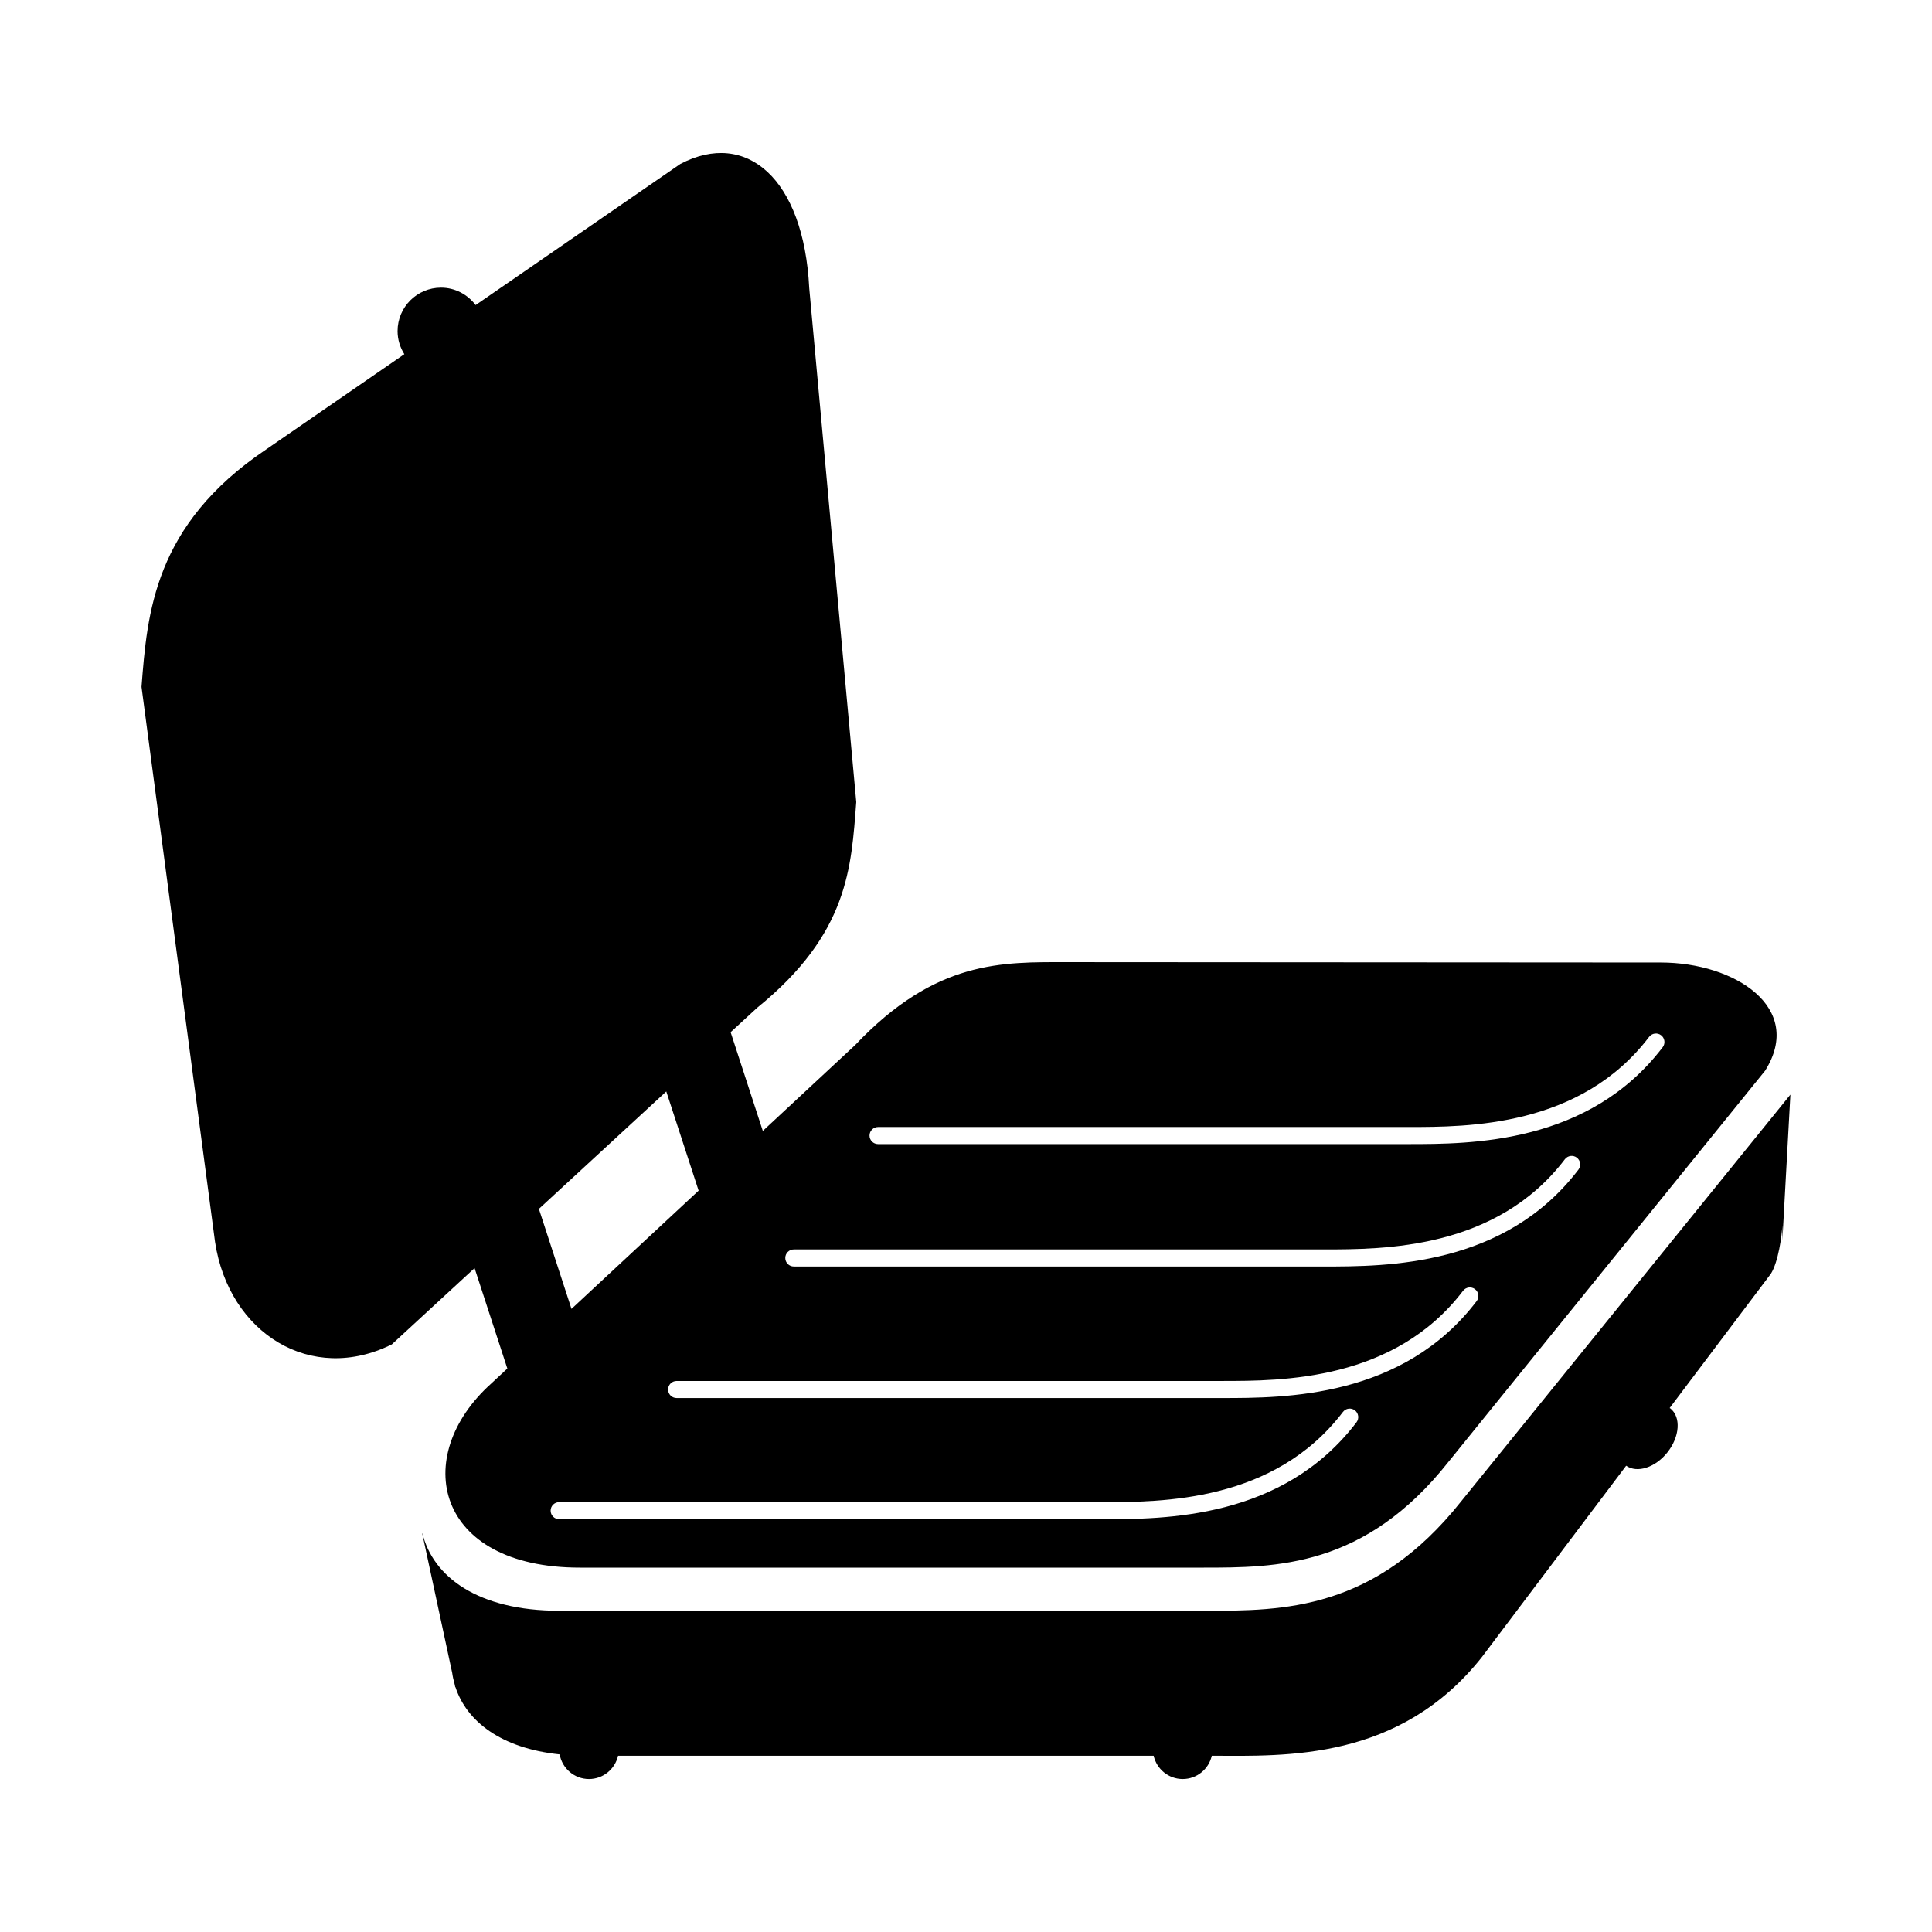
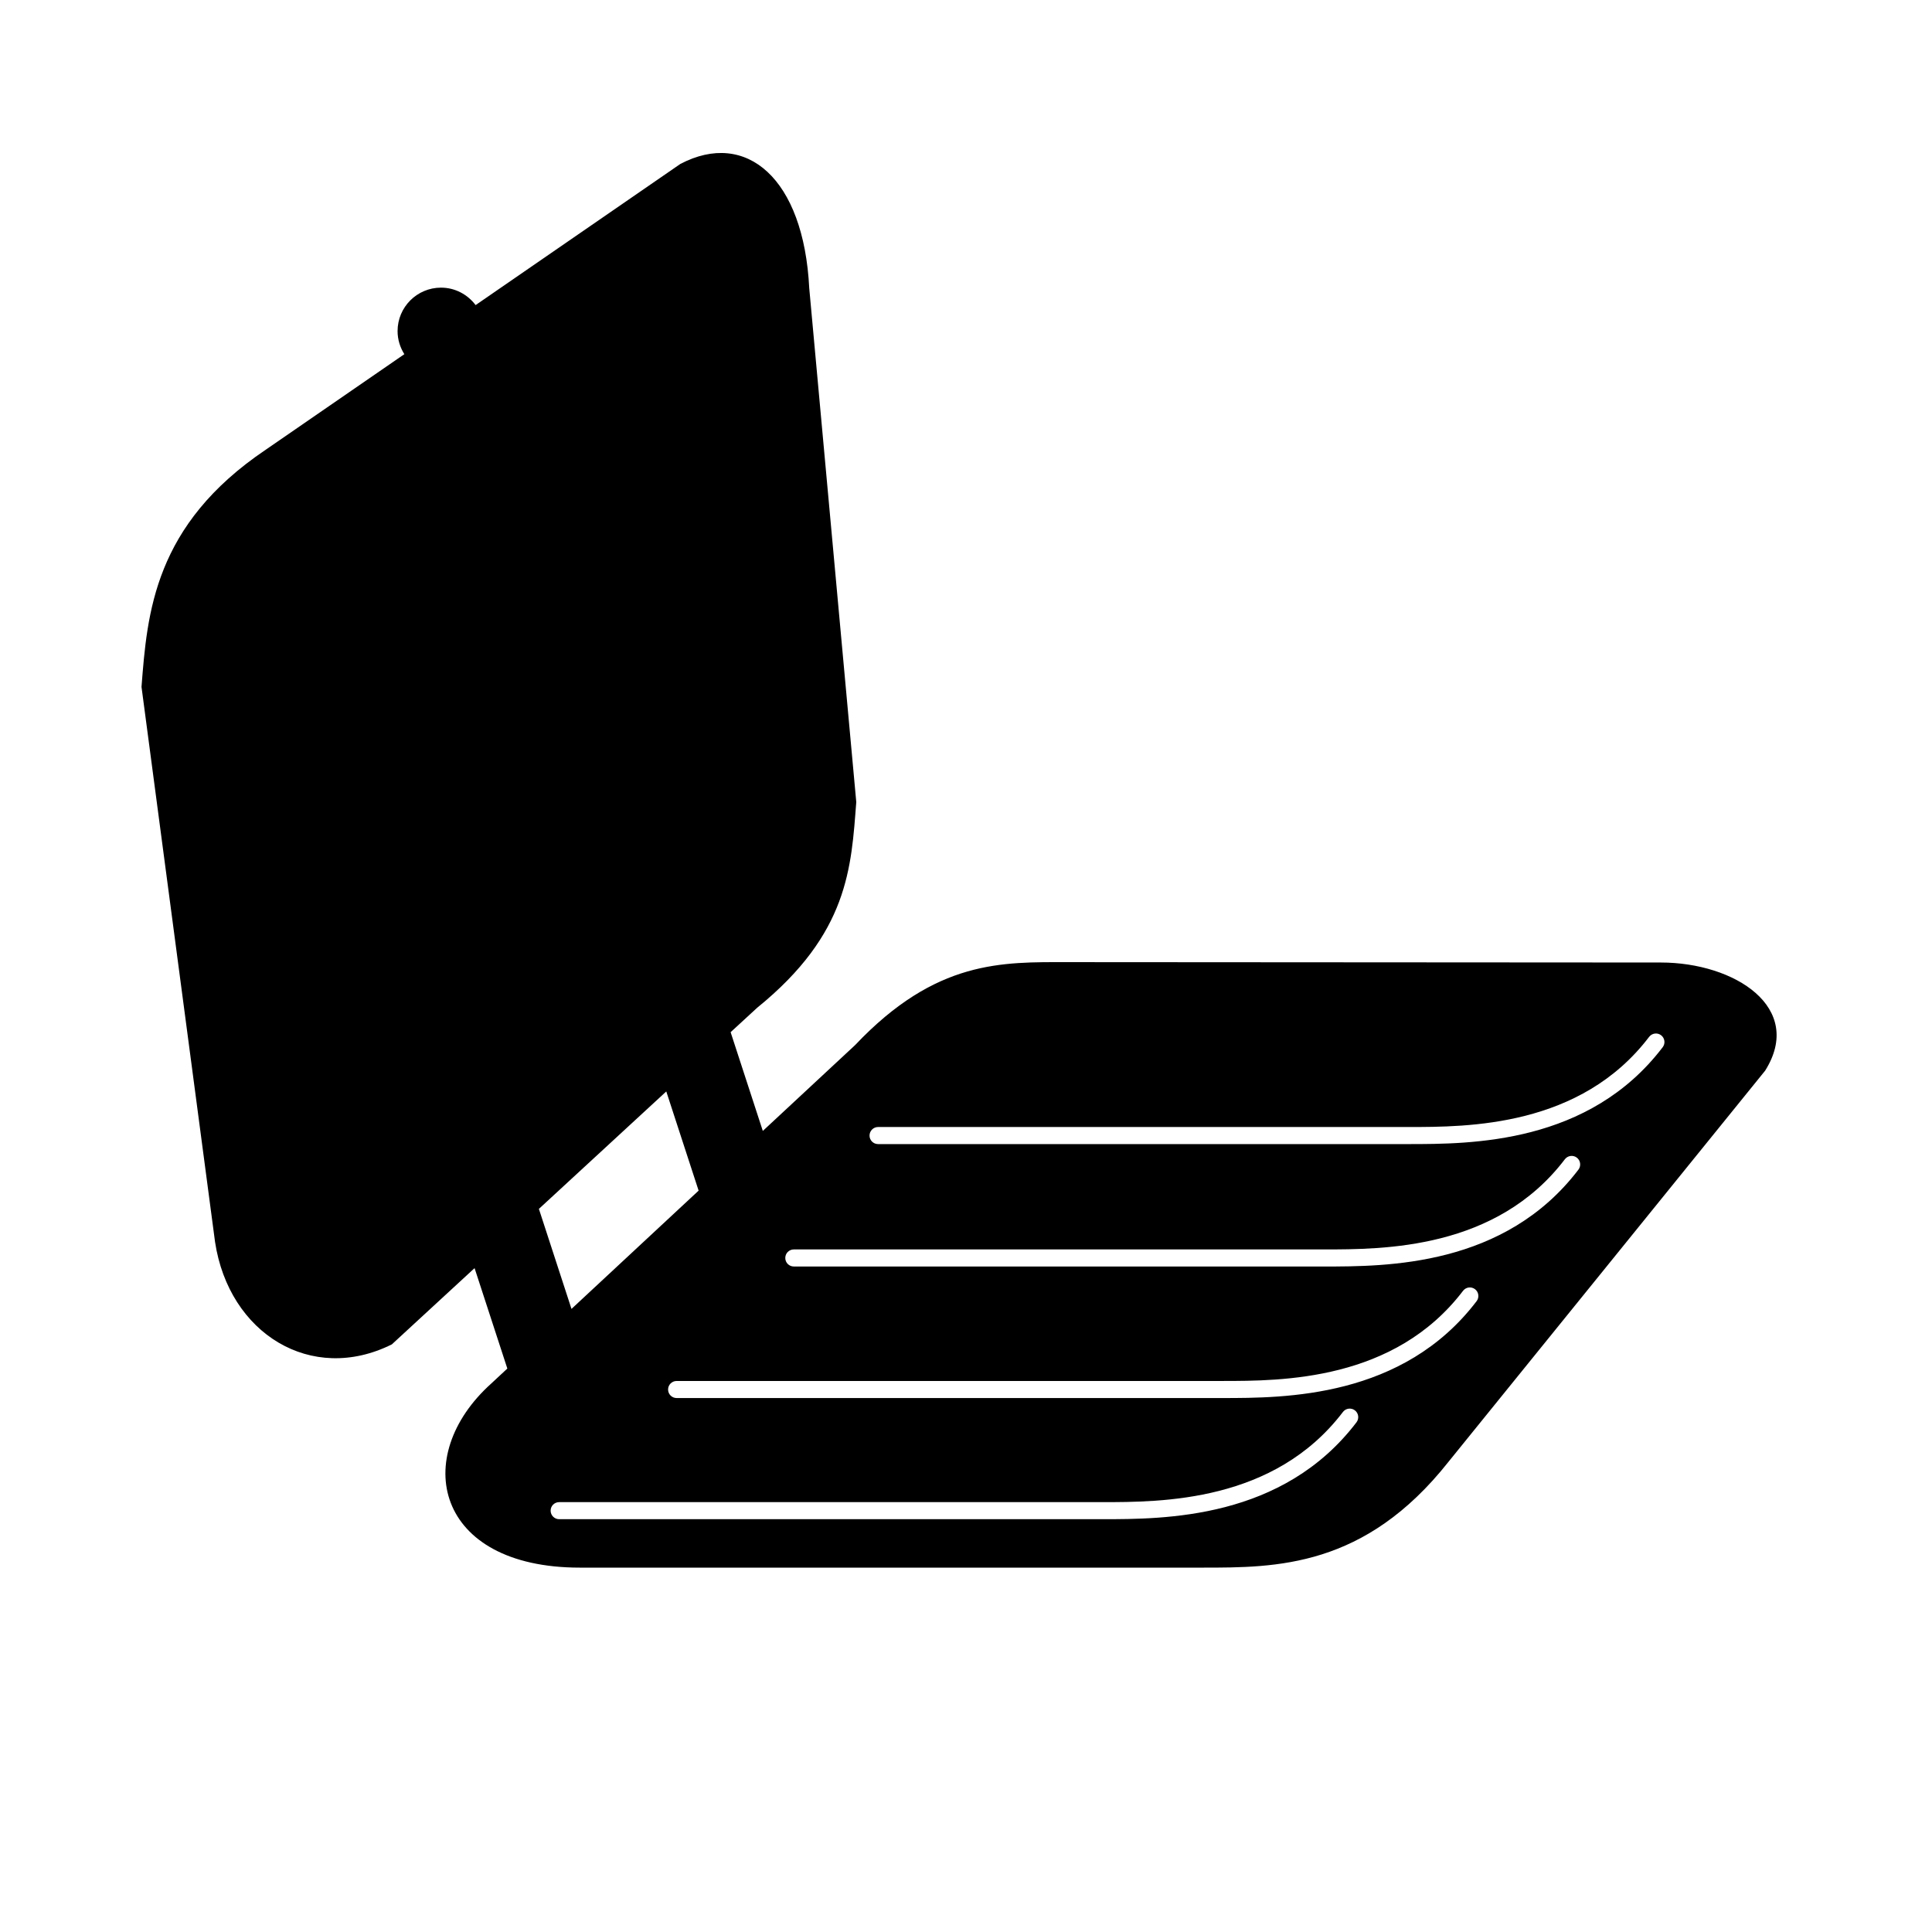
<svg xmlns="http://www.w3.org/2000/svg" fill="#000000" width="800px" height="800px" version="1.1" viewBox="144 144 512 512">
  <g>
-     <path d="m531.28 541.8c-23.027 29.066-47.316 29.066-67.711 29.066h-171.33c-21.625 0-33.469-9.023-36.281-20.48l-0.066-0.035 7.945 36.988c0.133 0.992 0.359 1.961 0.629 2.91l0.18 0.863 0.059-0.004c2.953 9.023 12.027 16.207 27.609 17.824 0.66 3.707 3.879 6.531 7.769 6.531 3.773 0 6.914-2.644 7.707-6.172h141.94c0.797 3.523 3.93 6.172 7.703 6.172 3.769 0 6.914-2.644 7.703-6.172 19.668 0.055 49.762 1.391 71.566-26.137l38.246-50.723c2.891 2.035 7.699 0.523 10.926-3.531 3.293-4.152 3.656-9.359 0.789-11.648-0.059-0.039-0.133-0.066-0.191-0.109l26.84-35.598c1.965-3.129 2.906-10.051 3.019-12.793l0.016 3.934 2.125-38.598z" />
    <path d="m278.45 506.68-4.242 3.949c-21.578 19.367-14.887 48.809 23.457 48.809h164.97c19.633 0 43.023 0 65.191-27.996l83.961-103.71c10.48-16.695-8.02-28.656-27.652-28.656l-157.16-0.098c-17.359-0.004-34.898-0.691-56.355 21.977l-24.465 22.754-8.531-26.172 7.059-6.492c24.238-19.66 24.902-37.188 26.238-54.496l-12.465-136.19c-1.457-29.125-16.703-42.074-34.16-32.91l-54.254 37.402c-2.102-2.785-5.406-4.621-9.168-4.621-6.352 0-11.512 5.152-11.512 11.512 0 2.258 0.676 4.344 1.793 6.121l-36.734 25.32c-29.609 19.949-31.406 43.266-32.918 62.852l19.488 147.09c3.672 24.297 25.527 37.781 46.855 27.148l21.922-20.207zm225.04 14.238c-19.547 25.684-50.773 25.684-67.555 25.684h-143.75c-1.25 0-2.262-1.02-2.262-2.262 0-1.254 1.012-2.258 2.262-2.258h143.75c15.996 0 45.766 0 63.957-23.895 0.754-0.996 2.176-1.184 3.164-0.434 0.992 0.75 1.184 2.172 0.434 3.164zm-126.79-78.246h140.39c15.996 0 45.766 0 63.949-23.895 0.762-0.988 2.176-1.184 3.168-0.43 0.992 0.754 1.184 2.176 0.434 3.164-19.547 25.684-50.773 25.684-67.551 25.684h-140.39c-1.25 0-2.262-1.004-2.262-2.258 0-1.246 1.012-2.266 2.262-2.266zm-22.328 32.441h140.38c15.996 0 45.77 0 63.953-23.895 0.754-0.992 2.176-1.188 3.168-0.434 0.992 0.754 1.184 2.176 0.434 3.176-19.547 25.68-50.773 25.68-67.555 25.68l-140.38-0.004c-1.25 0-2.262-1.012-2.262-2.258 0-1.258 1.012-2.266 2.262-2.266zm113.4 34.859c15.996 0 45.766 0 63.953-23.895 0.754-0.996 2.176-1.184 3.168-0.43 0.992 0.754 1.184 2.176 0.434 3.164-19.547 25.684-50.773 25.684-67.555 25.684h-144.46c-1.25 0-2.262-1.008-2.262-2.262 0-1.238 1.012-2.258 2.262-2.258h144.46zm-147.2-76.727 8.57 26.285-33.691 31.344-8.637-26.504z" />
  </g>
</svg>